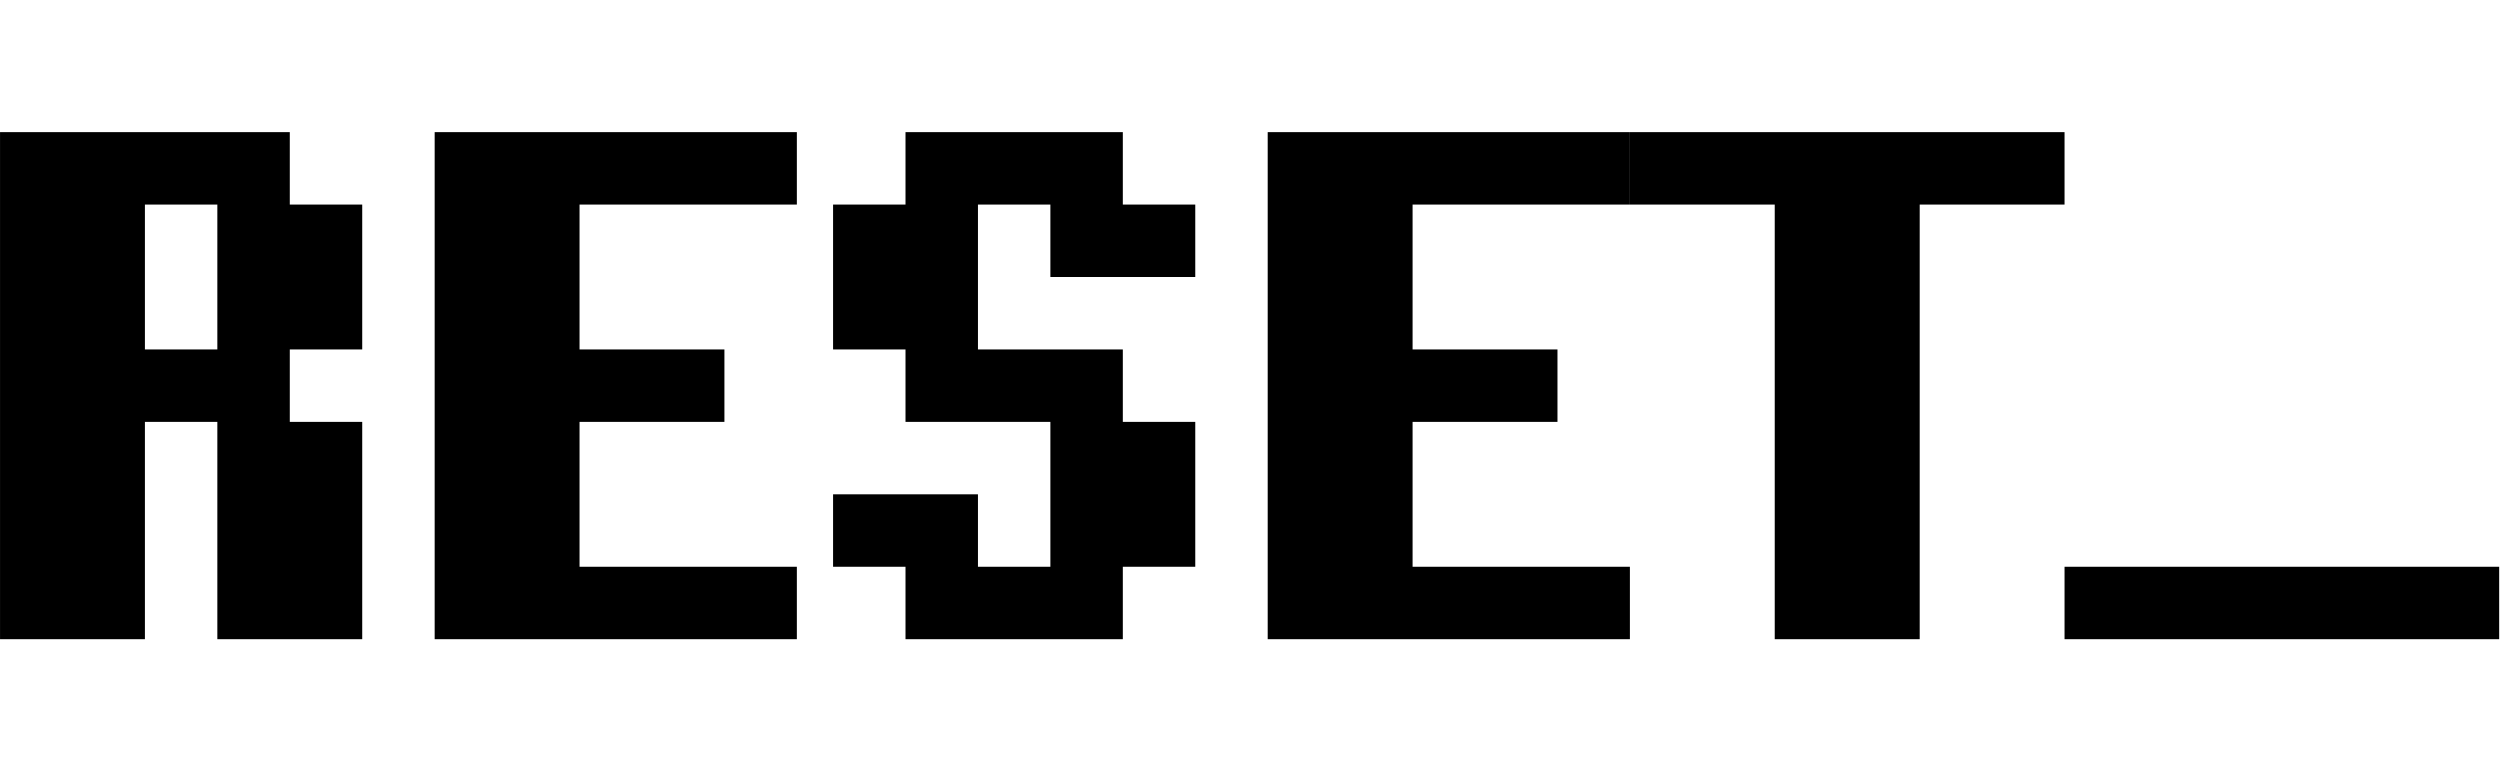
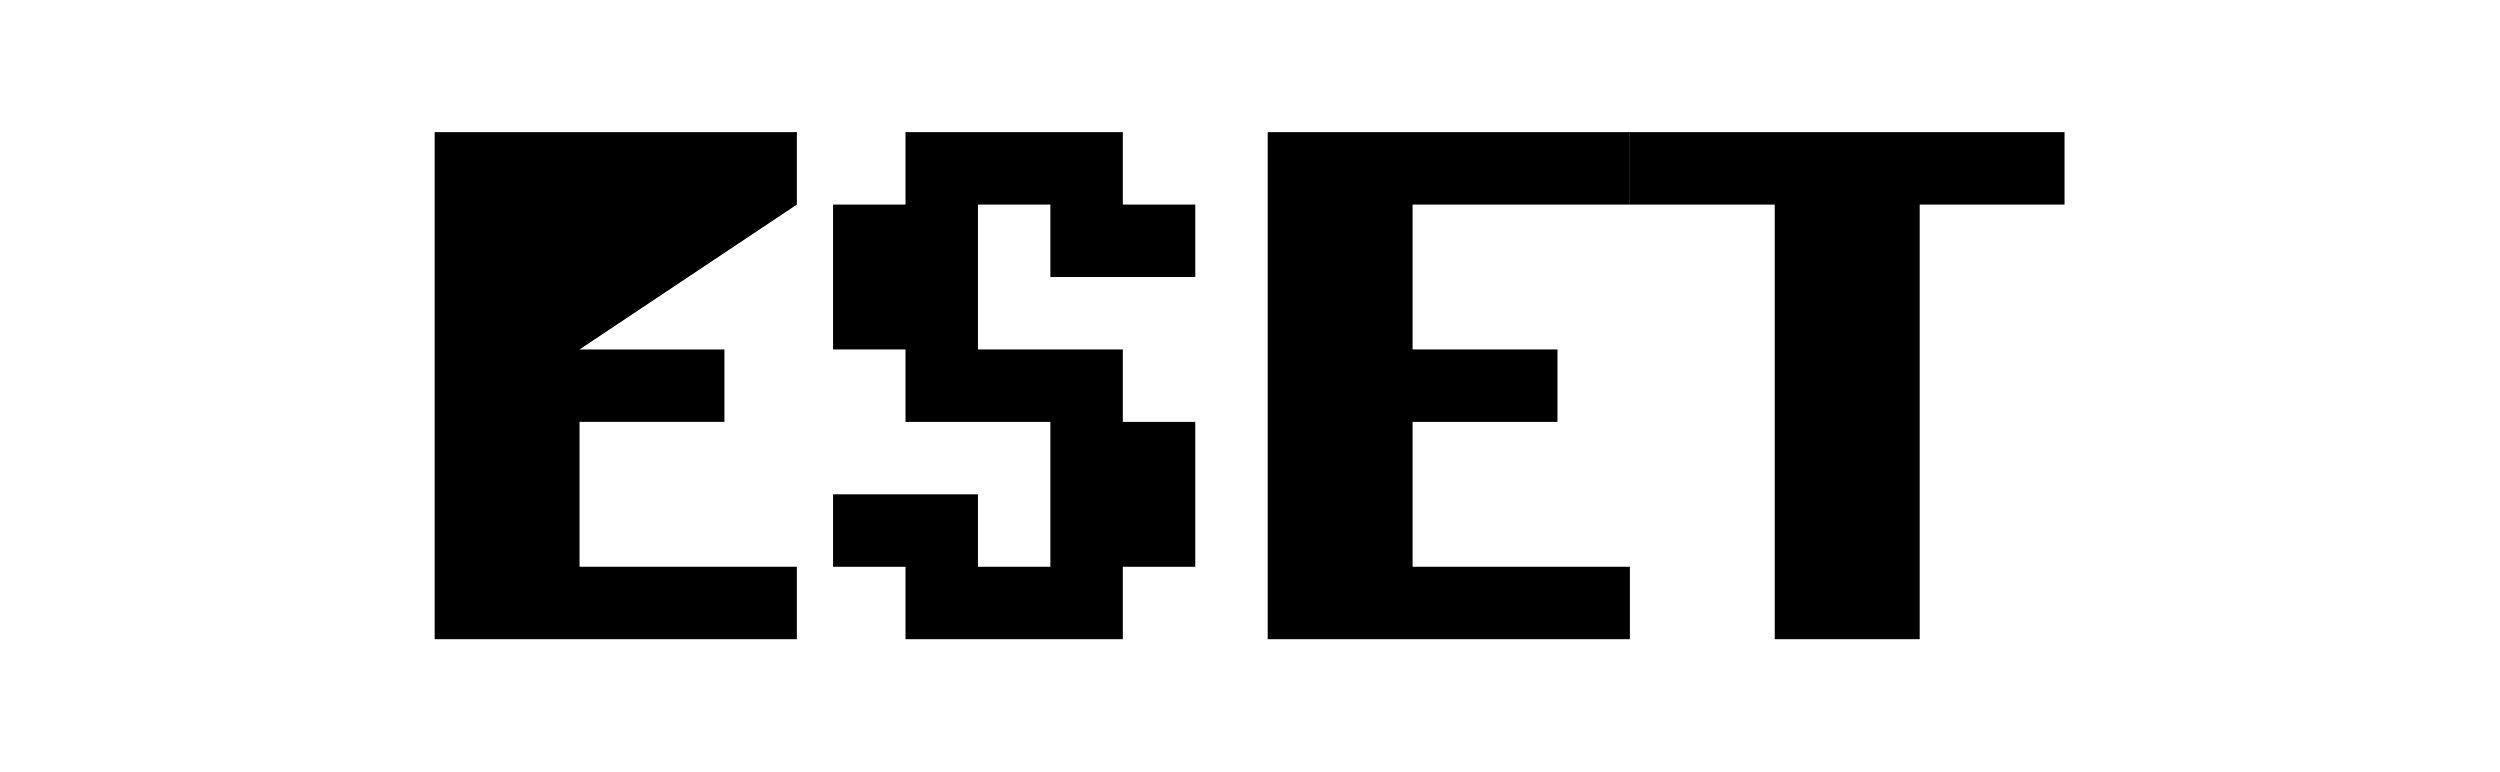
<svg xmlns="http://www.w3.org/2000/svg" width="100%" height="100%" viewBox="0 0 2957 913" version="1.1" xml:space="preserve" style="fill-rule:evenodd;clip-rule:evenodd;stroke-linejoin:round;stroke-miterlimit:2;">
  <g transform="matrix(1,0,0,1,-172.618,-1128)">
    <g id="reset_logo">
        </g>
    <g transform="matrix(13.49,0,0,13.49,-11174,1666.5)">
      <g transform="matrix(0.068,0,0,0.073,836.964,-122.54)">
        <rect x="60.992" y="1128" width="3218.99" height="923.33" style="fill:none;" />
      </g>
      <g transform="matrix(1,0,0,1,-31.158,-114.483)">
-         <path d="M884.977,105.204L884.977,92.501L891.328,92.501L891.328,105.204L884.977,105.204ZM872.274,86.15L872.274,130.609L884.977,130.609L884.977,111.555L891.328,111.555L891.328,130.609L904.031,130.609L904.031,111.555L897.68,111.555L897.68,105.204L904.031,105.204L904.031,92.501L897.68,92.501L897.68,86.15L872.274,86.15Z" style="fill-rule:nonzero;" />
-       </g>
+         </g>
      <g transform="matrix(1,0,0,1,-31.158,-114.483)">
-         <path d="M923.085,124.258L923.085,111.555L935.788,111.555L935.788,105.204L923.085,105.204L923.085,92.501L942.139,92.501L942.139,86.15L910.383,86.15L910.383,130.609L942.139,130.609L942.139,124.258L923.085,124.258Z" style="fill-rule:nonzero;" />
+         <path d="M923.085,124.258L923.085,111.555L935.788,111.555L935.788,105.204L923.085,105.204L942.139,92.501L942.139,86.15L910.383,86.15L910.383,130.609L942.139,130.609L942.139,124.258L923.085,124.258Z" style="fill-rule:nonzero;" />
      </g>
      <g transform="matrix(1,0,0,1,-31.158,-114.483)">
        <path d="M970.72,92.501L970.72,86.15L951.666,86.15L951.666,92.501L945.315,92.501L945.315,105.204L951.666,105.204L951.666,111.555L964.369,111.555L964.369,124.258L958.018,124.258L958.018,117.906L945.315,117.906L945.315,124.258L951.666,124.258L951.666,130.609L970.72,130.609L970.72,124.258L977.072,124.258L977.072,111.555L970.72,111.555L970.72,105.204L958.018,105.204L958.018,92.501L964.369,92.501L964.369,98.852L977.072,98.852L977.072,92.501L970.72,92.501Z" style="fill-rule:nonzero;" />
      </g>
      <g transform="matrix(1,0,0,1,-31.158,-114.483)">
        <path d="M996.126,124.258L996.126,111.555L1008.83,111.555L1008.83,105.204L996.126,105.204L996.126,92.501L1015.18,92.501L1015.18,86.15L983.423,86.15L983.423,130.609L1015.18,130.609L1015.18,124.258L996.126,124.258Z" style="fill-rule:nonzero;" />
      </g>
      <g transform="matrix(1,0,0,1,-31.158,-114.483)">
        <path d="M1053.29,86.15L1015.18,86.15L1015.18,92.501L1027.88,92.501L1027.88,130.609L1040.59,130.609L1040.59,92.501L1053.29,92.501L1053.29,86.15Z" style="fill-rule:nonzero;" />
      </g>
      <g transform="matrix(1,0,0,1,-31.158,-114.483)">
-         <rect x="1053.29" y="124.258" width="38.108" height="6.351" style="fill-rule:nonzero;" />
-       </g>
+         </g>
    </g>
  </g>
</svg>